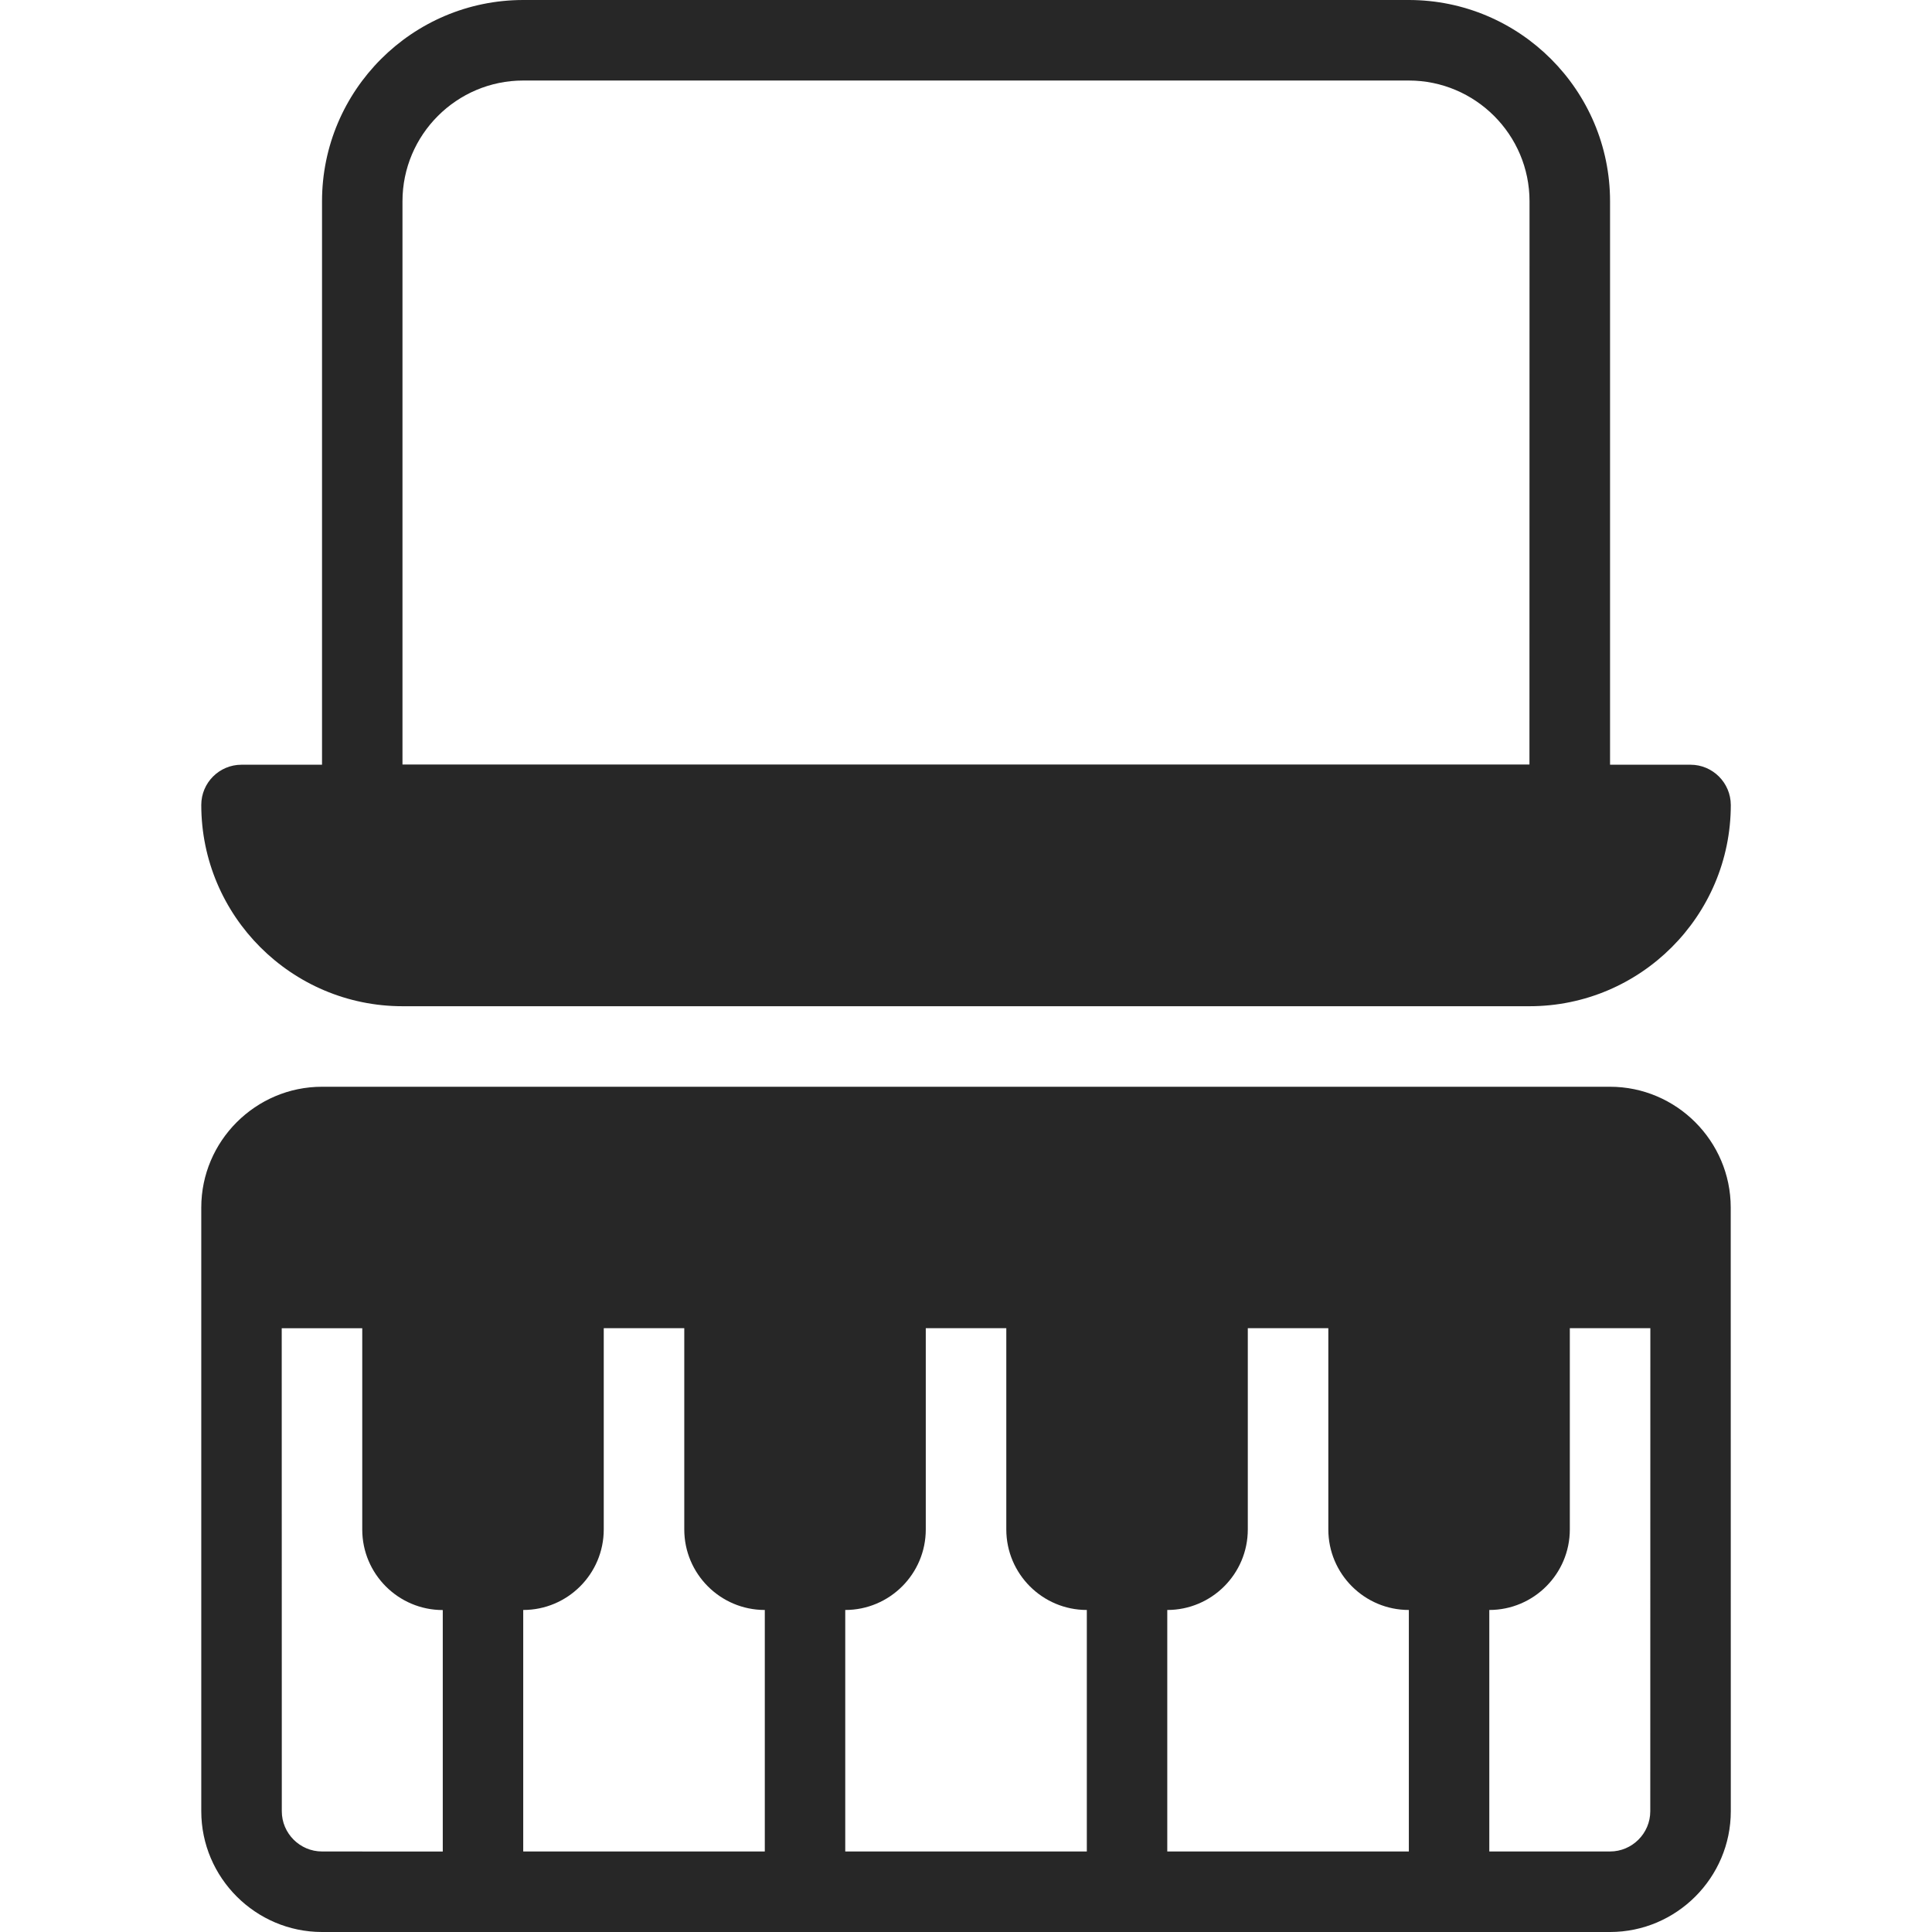
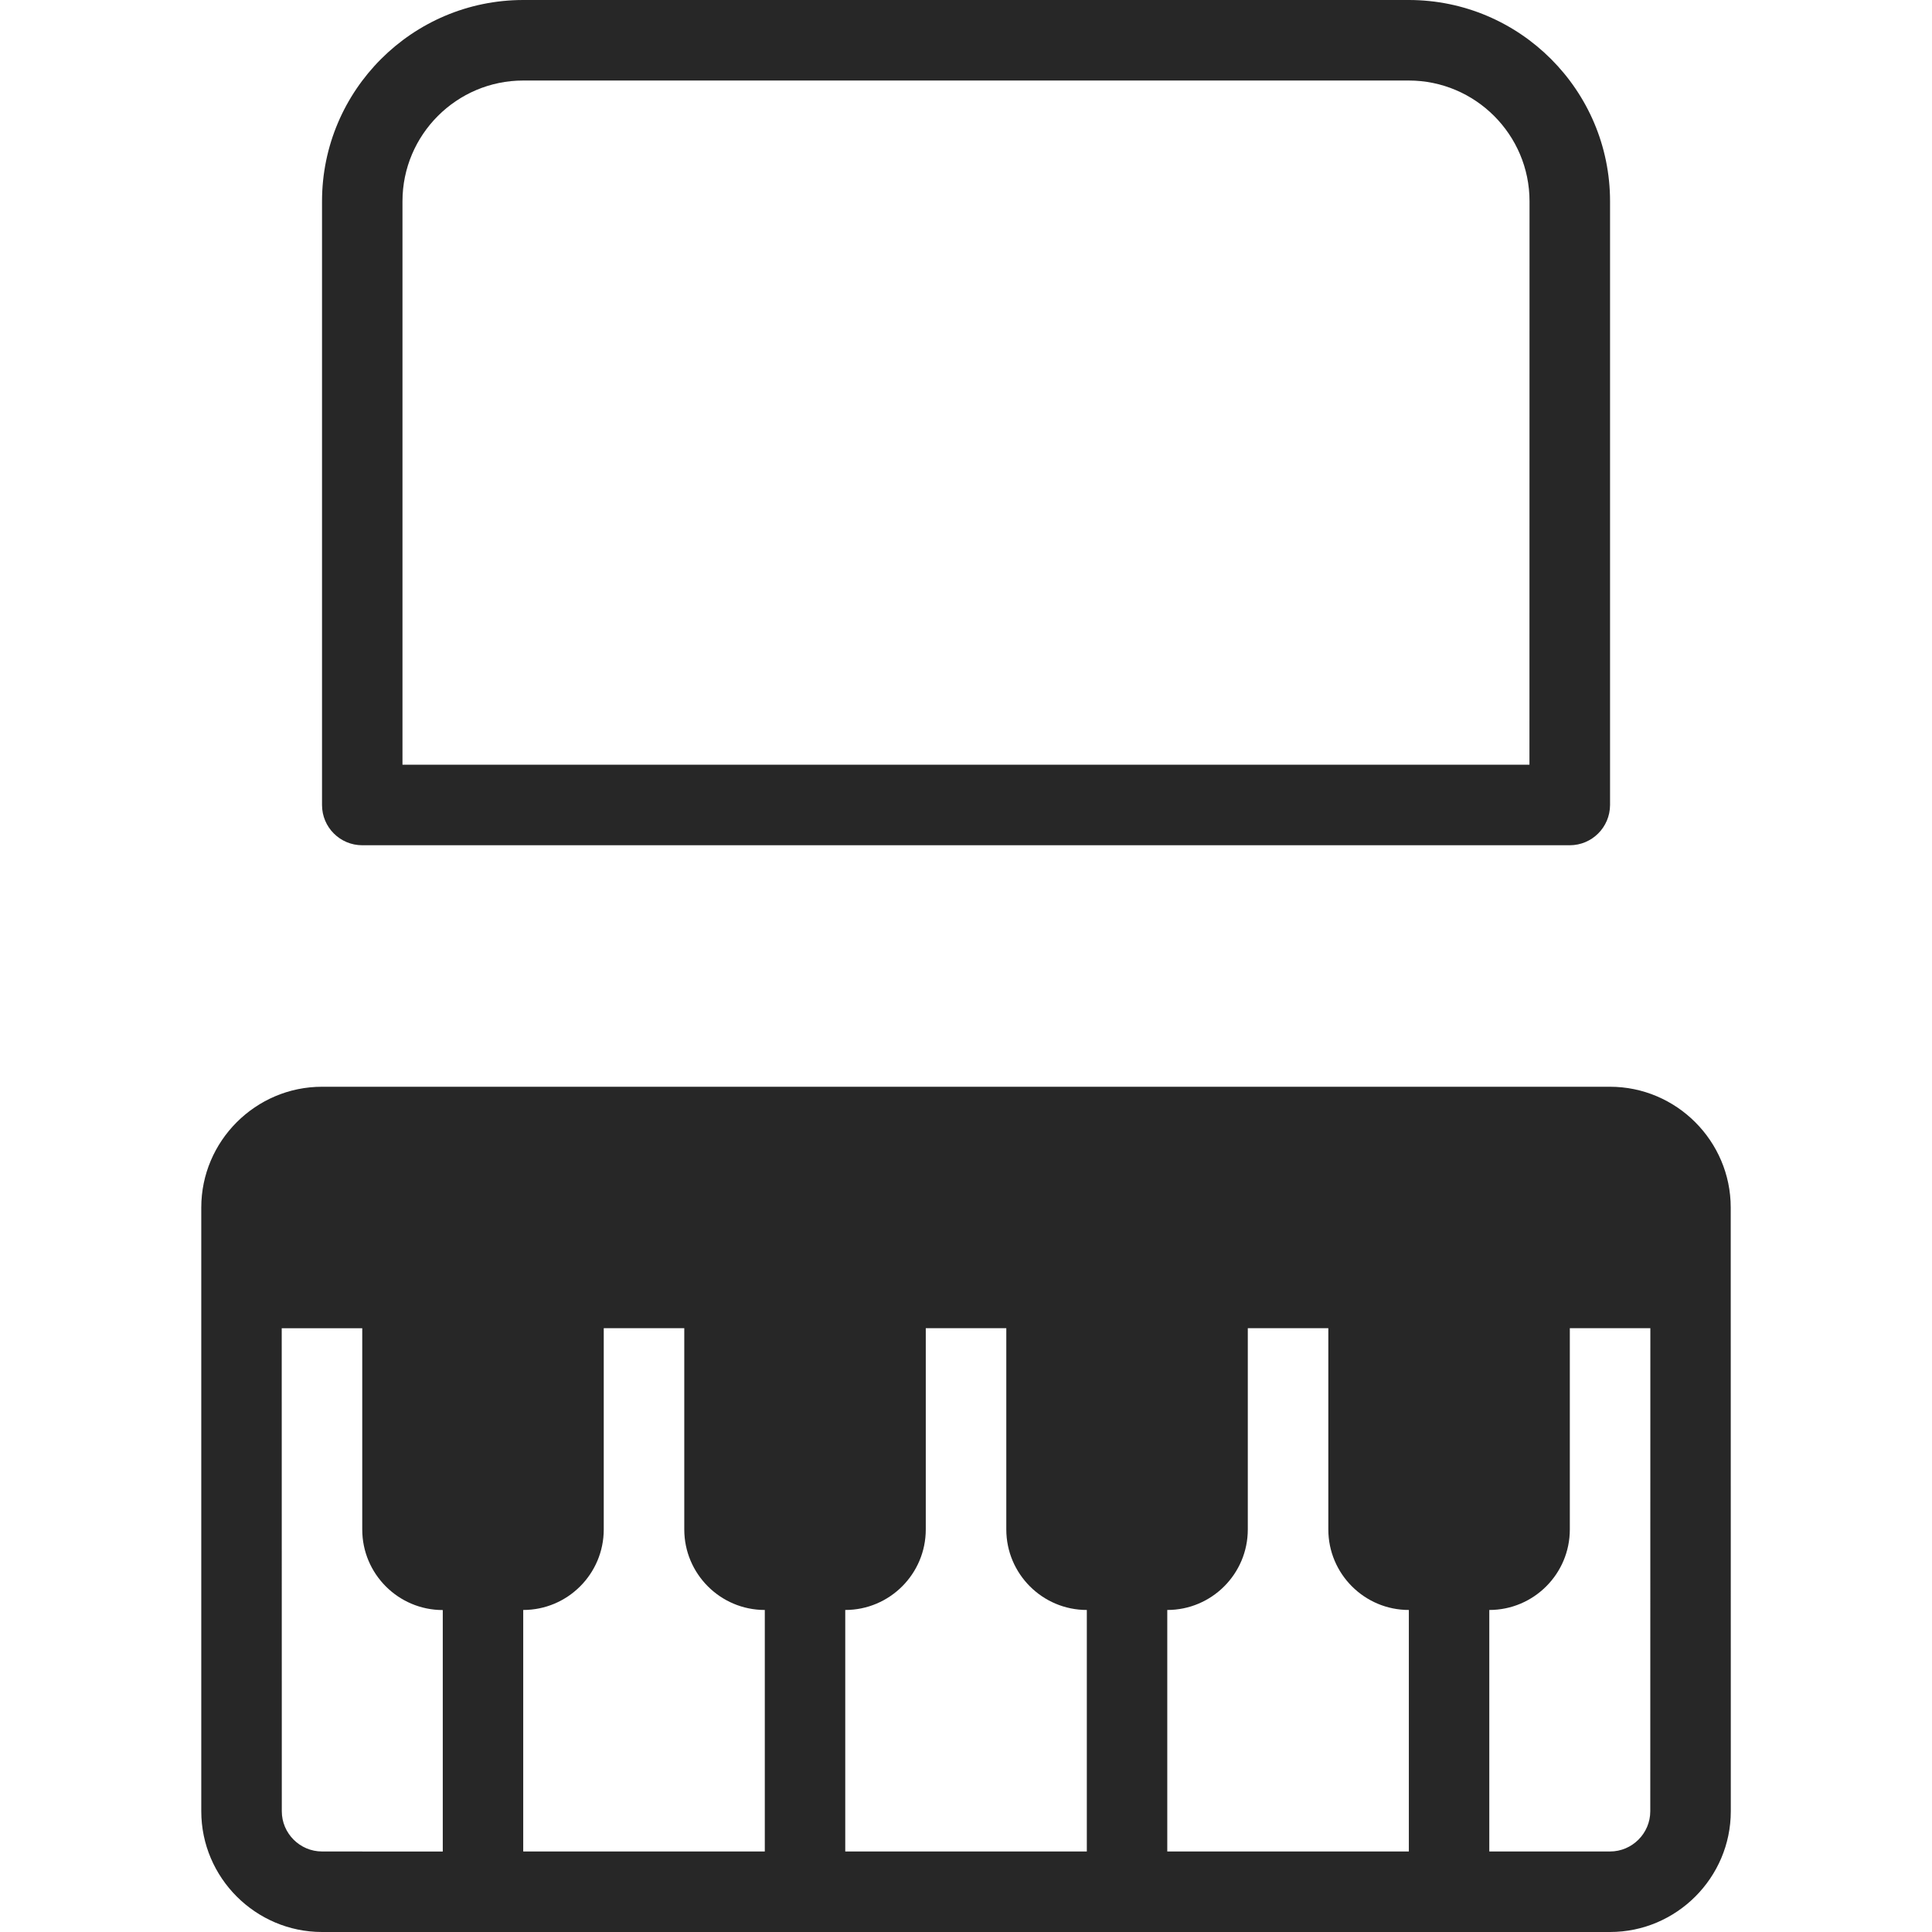
<svg xmlns="http://www.w3.org/2000/svg" width="100pt" height="100pt" version="1.1" viewBox="0 0 100 100">
  <g fill="#272727">
    <path d="m81.25 43.75h-62.5c-1.148 0-2.082-0.93-2.082-2.082v-31.25c0-5.742 4.672-10.418 10.418-10.418h45.832c5.742 0 10.418 4.672 10.418 10.418v31.25c-0.004 1.152-0.938 2.082-2.086 2.082zm-60.418-4.168h58.332l0.004-29.164c0-3.445-2.805-6.25-6.25-6.25h-45.836c-3.445 0-6.25 2.805-6.25 6.25z" />
-     <path d="m87.5 39.582h-75c-1.148 0-2.082 0.93-2.082 2.082 0 5.742 4.672 10.418 10.418 10.418h58.332c5.742 0 10.418-4.672 10.418-10.418-0.004-1.148-0.938-2.082-2.086-2.082z" />
    <path d="m83.332 56.25h-66.664c-3.438 0-6.25 2.812-6.25 6.25v31.25c0 3.438 2.812 6.25 6.25 6.25h66.668c3.438 0 6.25-2.812 6.25-6.25l-0.004-31.25c0-3.438-2.812-6.25-6.25-6.25zm-66.664 39.582c-1.145 0-2.082-0.938-2.082-2.082l-0.004-25h4.168v10.418c0 2.297 1.867 4.168 4.168 4.168v12.5zm10.414 0v-12.5c2.297 0 4.168-1.867 4.168-4.168v-10.418h4.168v10.418c0 2.297 1.867 4.168 4.168 4.168v12.5zm16.668 0v-12.5c2.297 0 4.168-1.867 4.168-4.168v-10.418h4.168v10.418c0 2.297 1.867 4.168 4.168 4.168v12.5zm16.668 0v-12.5c2.297 0 4.168-1.867 4.168-4.168v-10.418h4.168v10.418c0 2.297 1.867 4.168 4.168 4.168v12.5zm25-2.082c0 1.145-0.938 2.082-2.082 2.082h-6.25v-12.5c2.297 0 4.168-1.867 4.168-4.168v-10.418h4.168z" />
  </g>
</svg>